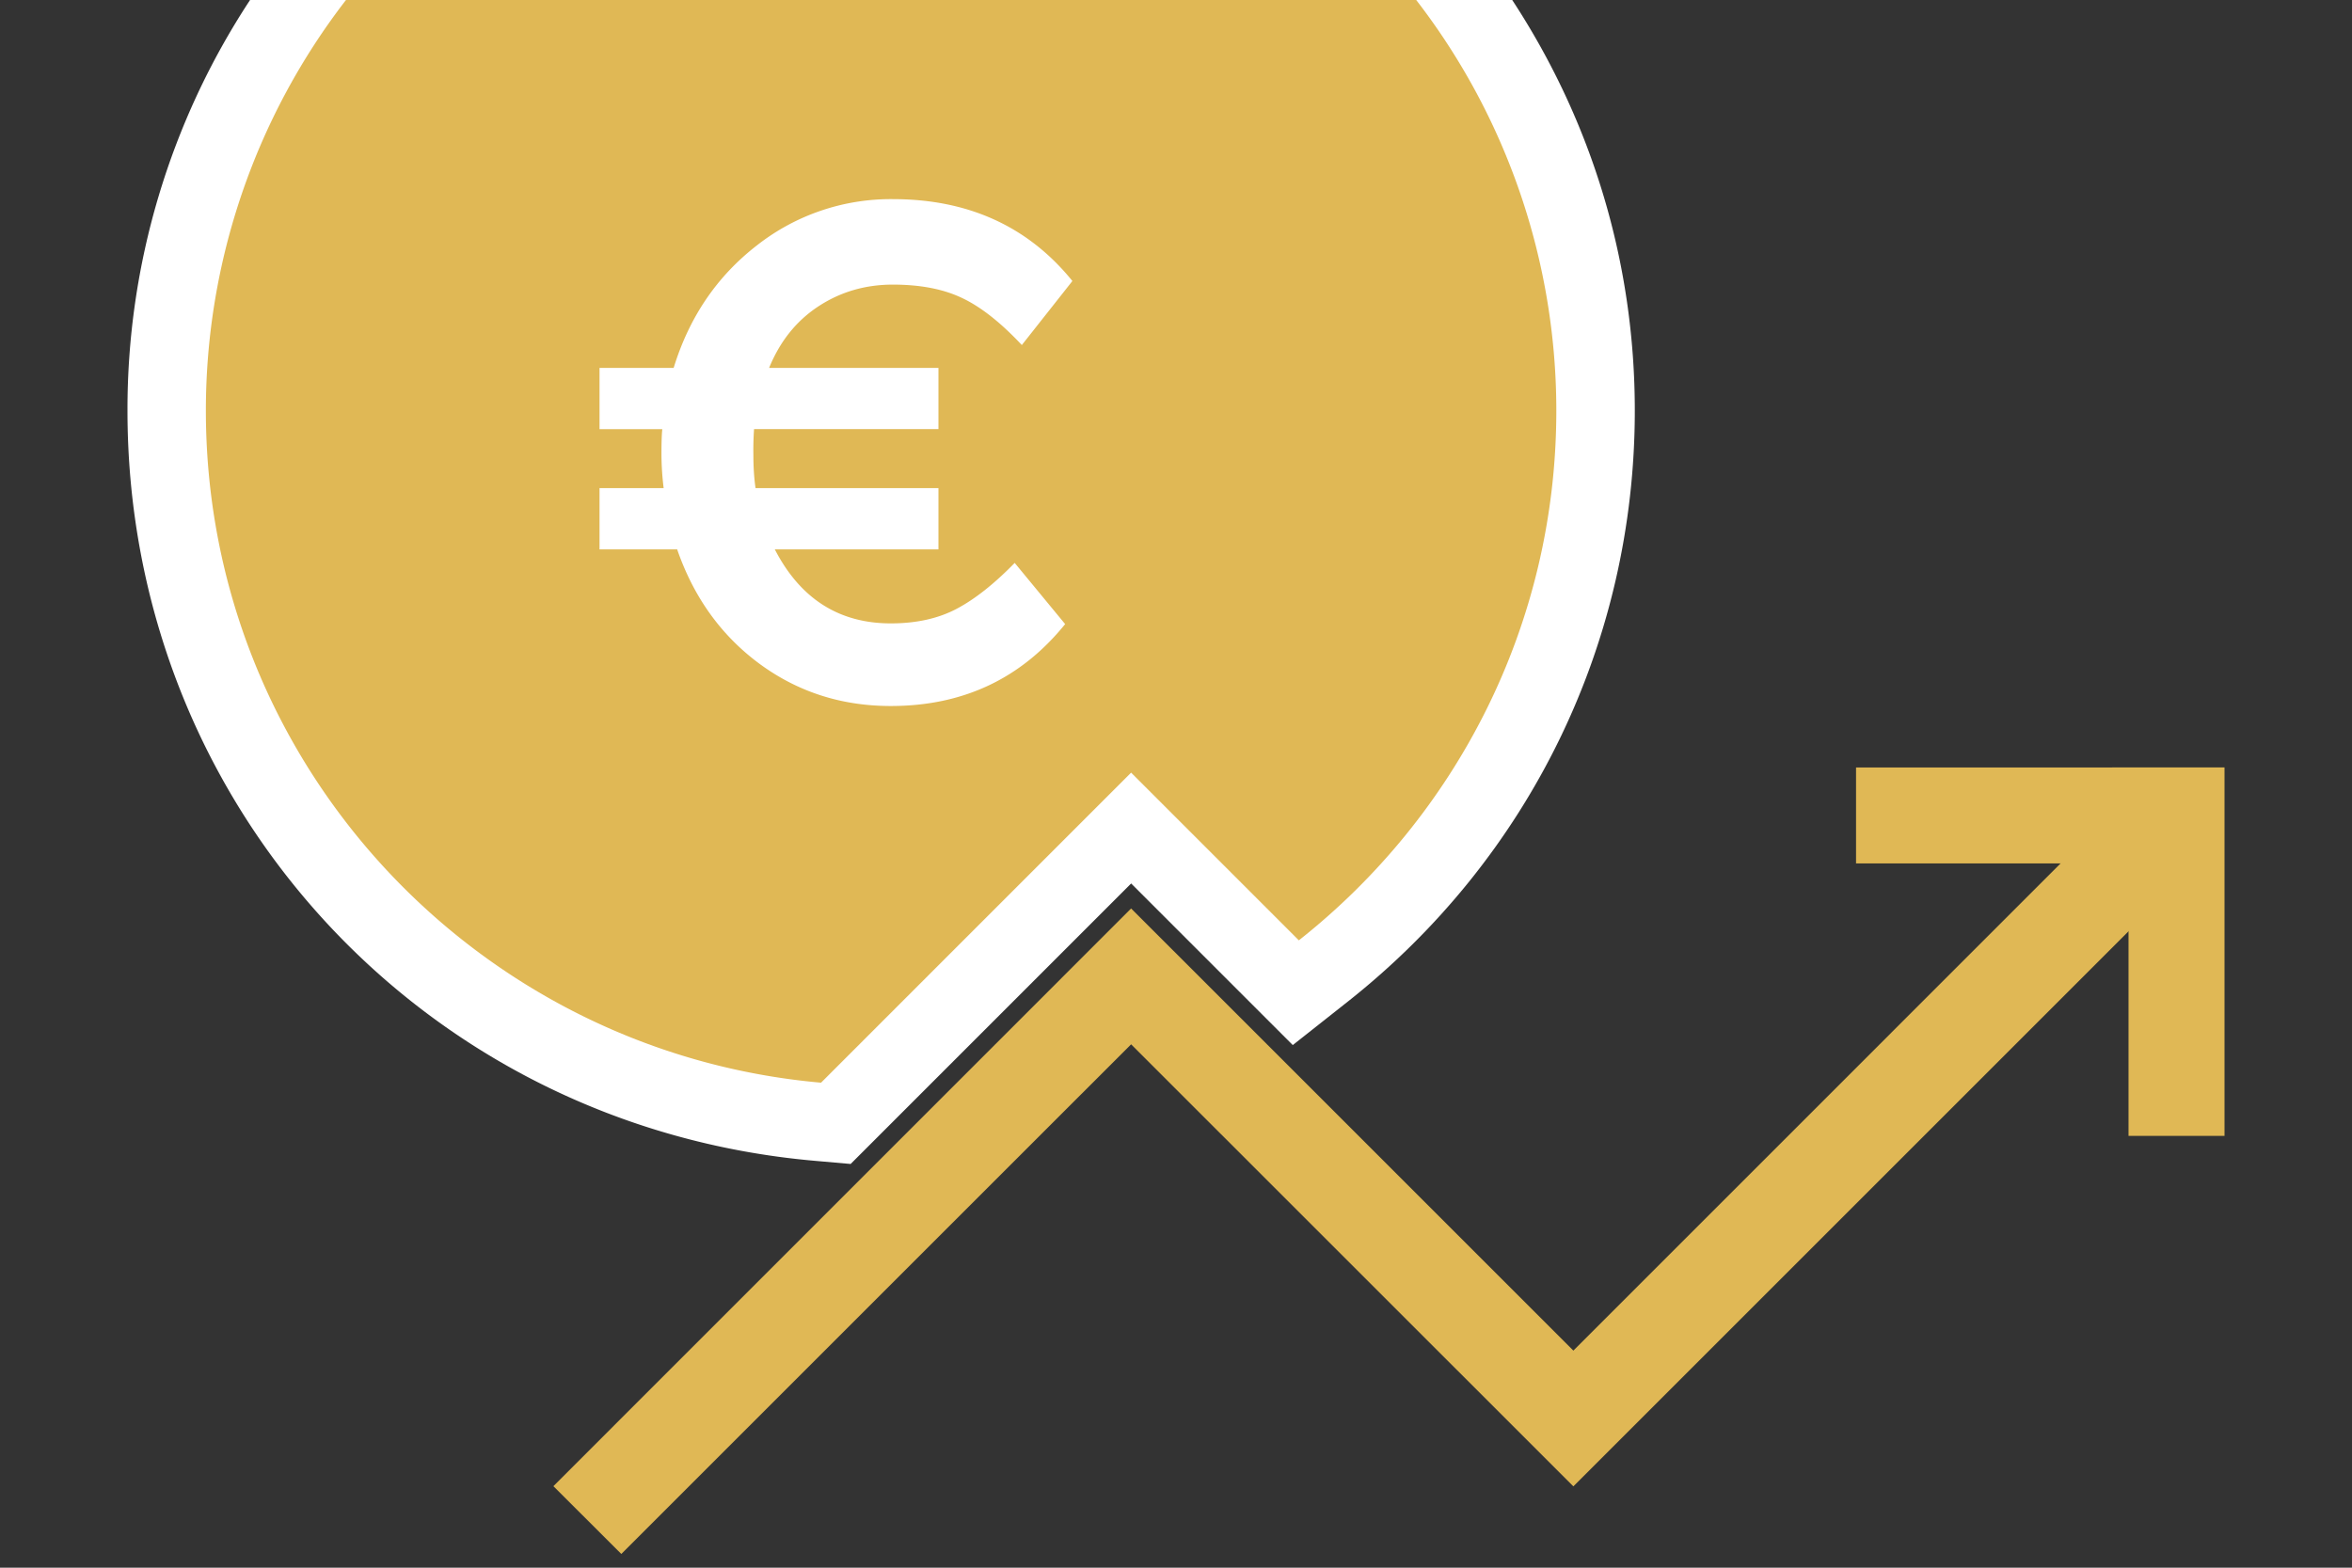
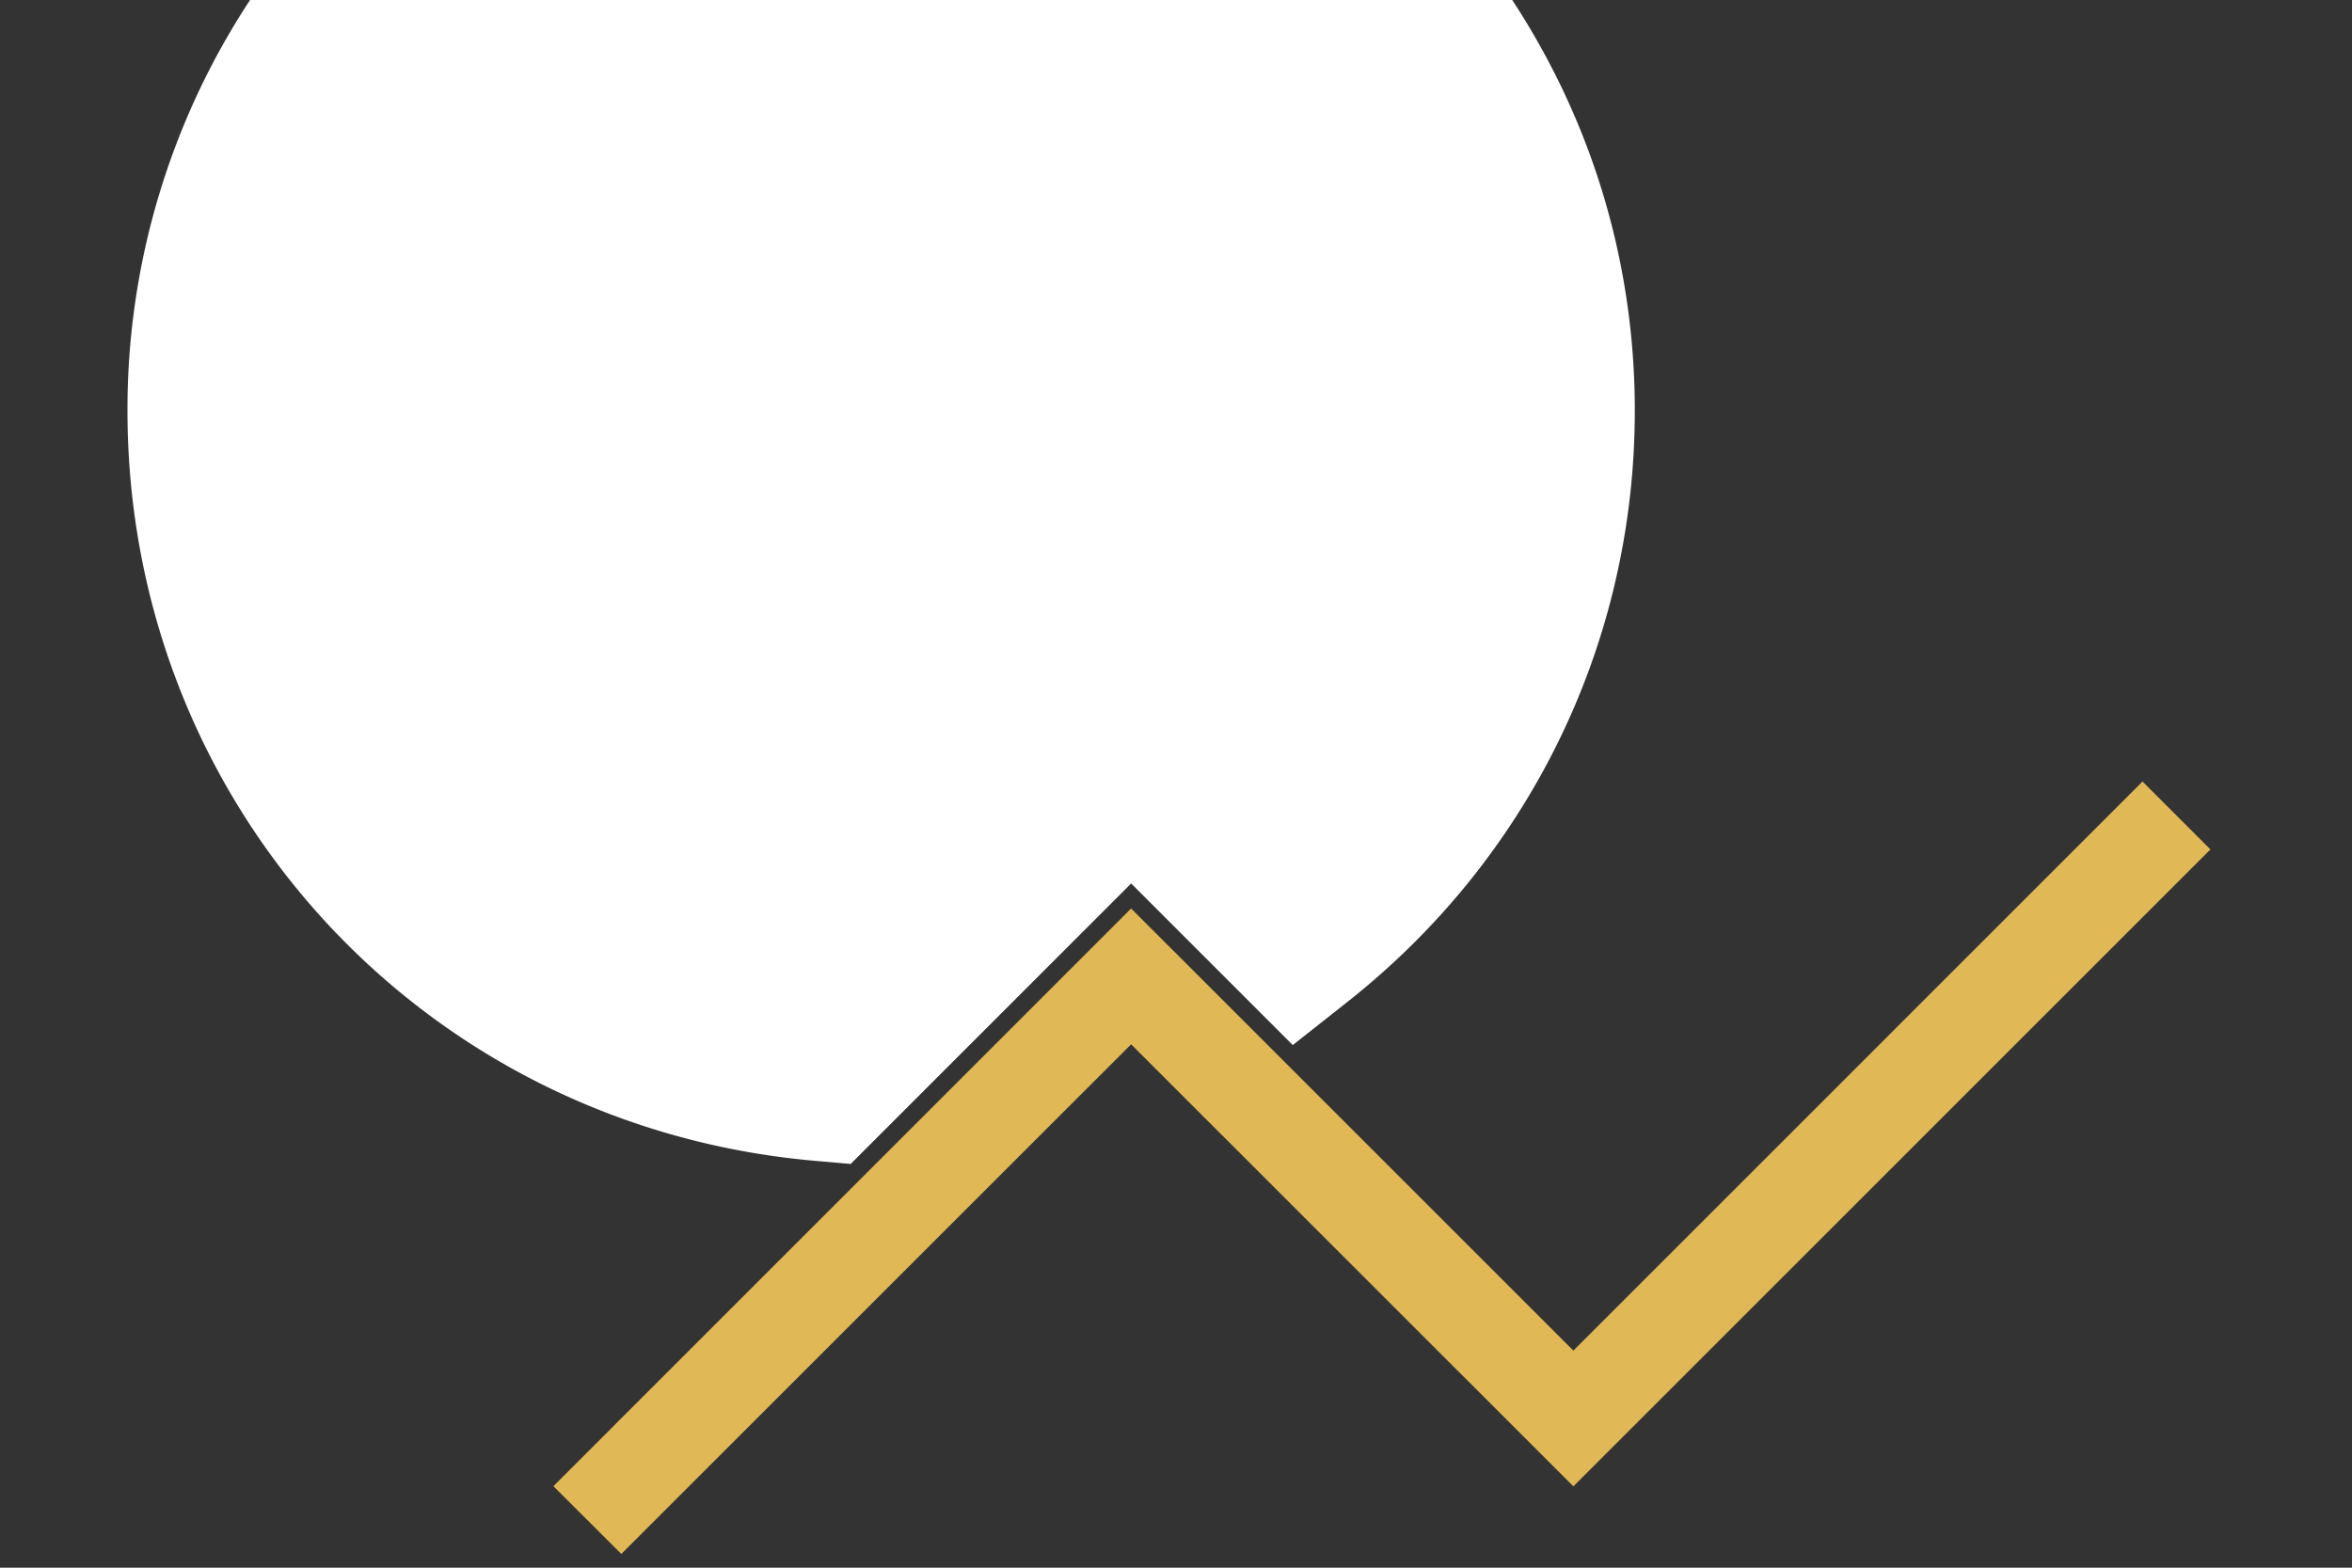
<svg xmlns="http://www.w3.org/2000/svg" version="1.1" id="Layer_1" x="0" y="0" width="60" height="40" viewBox="0 0 60 40" xml:space="preserve">
  <rect x="0" y="0" width="60" height="40" fill="#333333" stroke="none" />
  <path fill="#FFF" d="M6.379 0a18.995 18.995 0 0 0-3.127 10.477c0 10.029 7.531 18.257 17.518 19.14l.93.082 7.156-7.157 4.123 4.123 1.396-1.103c4.658-3.678 7.329-9.176 7.329-15.085 0-3.759-1.079-7.35-3.127-10.477H6.379z" />
  <path fill="#E0B855" d="M15.85 39.65l-1.733-1.73 14.738-14.74 11.282 11.281L54.656 19.94l1.733 1.733-16.252 16.252-11.282-11.279z" />
-   <path fill="#E0B855" d="M56.748 28.982h-2.449v-6.951h-6.951v-2.448l9.4-.002zM8.826 0a17.134 17.134 0 0 0-3.574 10.477c0 8.995 6.899 16.371 15.693 17.148l7.91-7.911 4.279 4.279c3.995-3.154 6.568-8.031 6.568-13.516A17.14 17.14 0 0 0 36.128 0H8.826z" />
-   <path fill="#FFF" d="M15.294 10.949V9.387h1.891c.398-1.296 1.105-2.337 2.124-3.126a5.529 5.529 0 0 1 3.469-1.18c1.925 0 3.453.698 4.579 2.089l-1.29 1.634c-.533-.569-1.039-.97-1.517-1.197-.479-.231-1.07-.345-1.772-.345-.701 0-1.332.183-1.896.552-.565.37-.984.893-1.262 1.573h4.32v1.562h-4.704a7.914 7.914 0 0 0-.017.663c0 .295.017.578.055.843h4.666v1.562h-4.175c.651 1.261 1.639 1.889 2.96 1.889.652 0 1.214-.125 1.681-.373.465-.246.959-.637 1.479-1.17l1.287 1.561c-1.126 1.394-2.608 2.09-4.447 2.09-1.261 0-2.375-.36-3.354-1.08-.974-.721-1.674-1.694-2.097-2.917h-1.98v-1.562h1.636a7.26 7.26 0 0 1-.056-.87c0-.291.007-.503.021-.635h-1.601v-.001z" />
</svg>